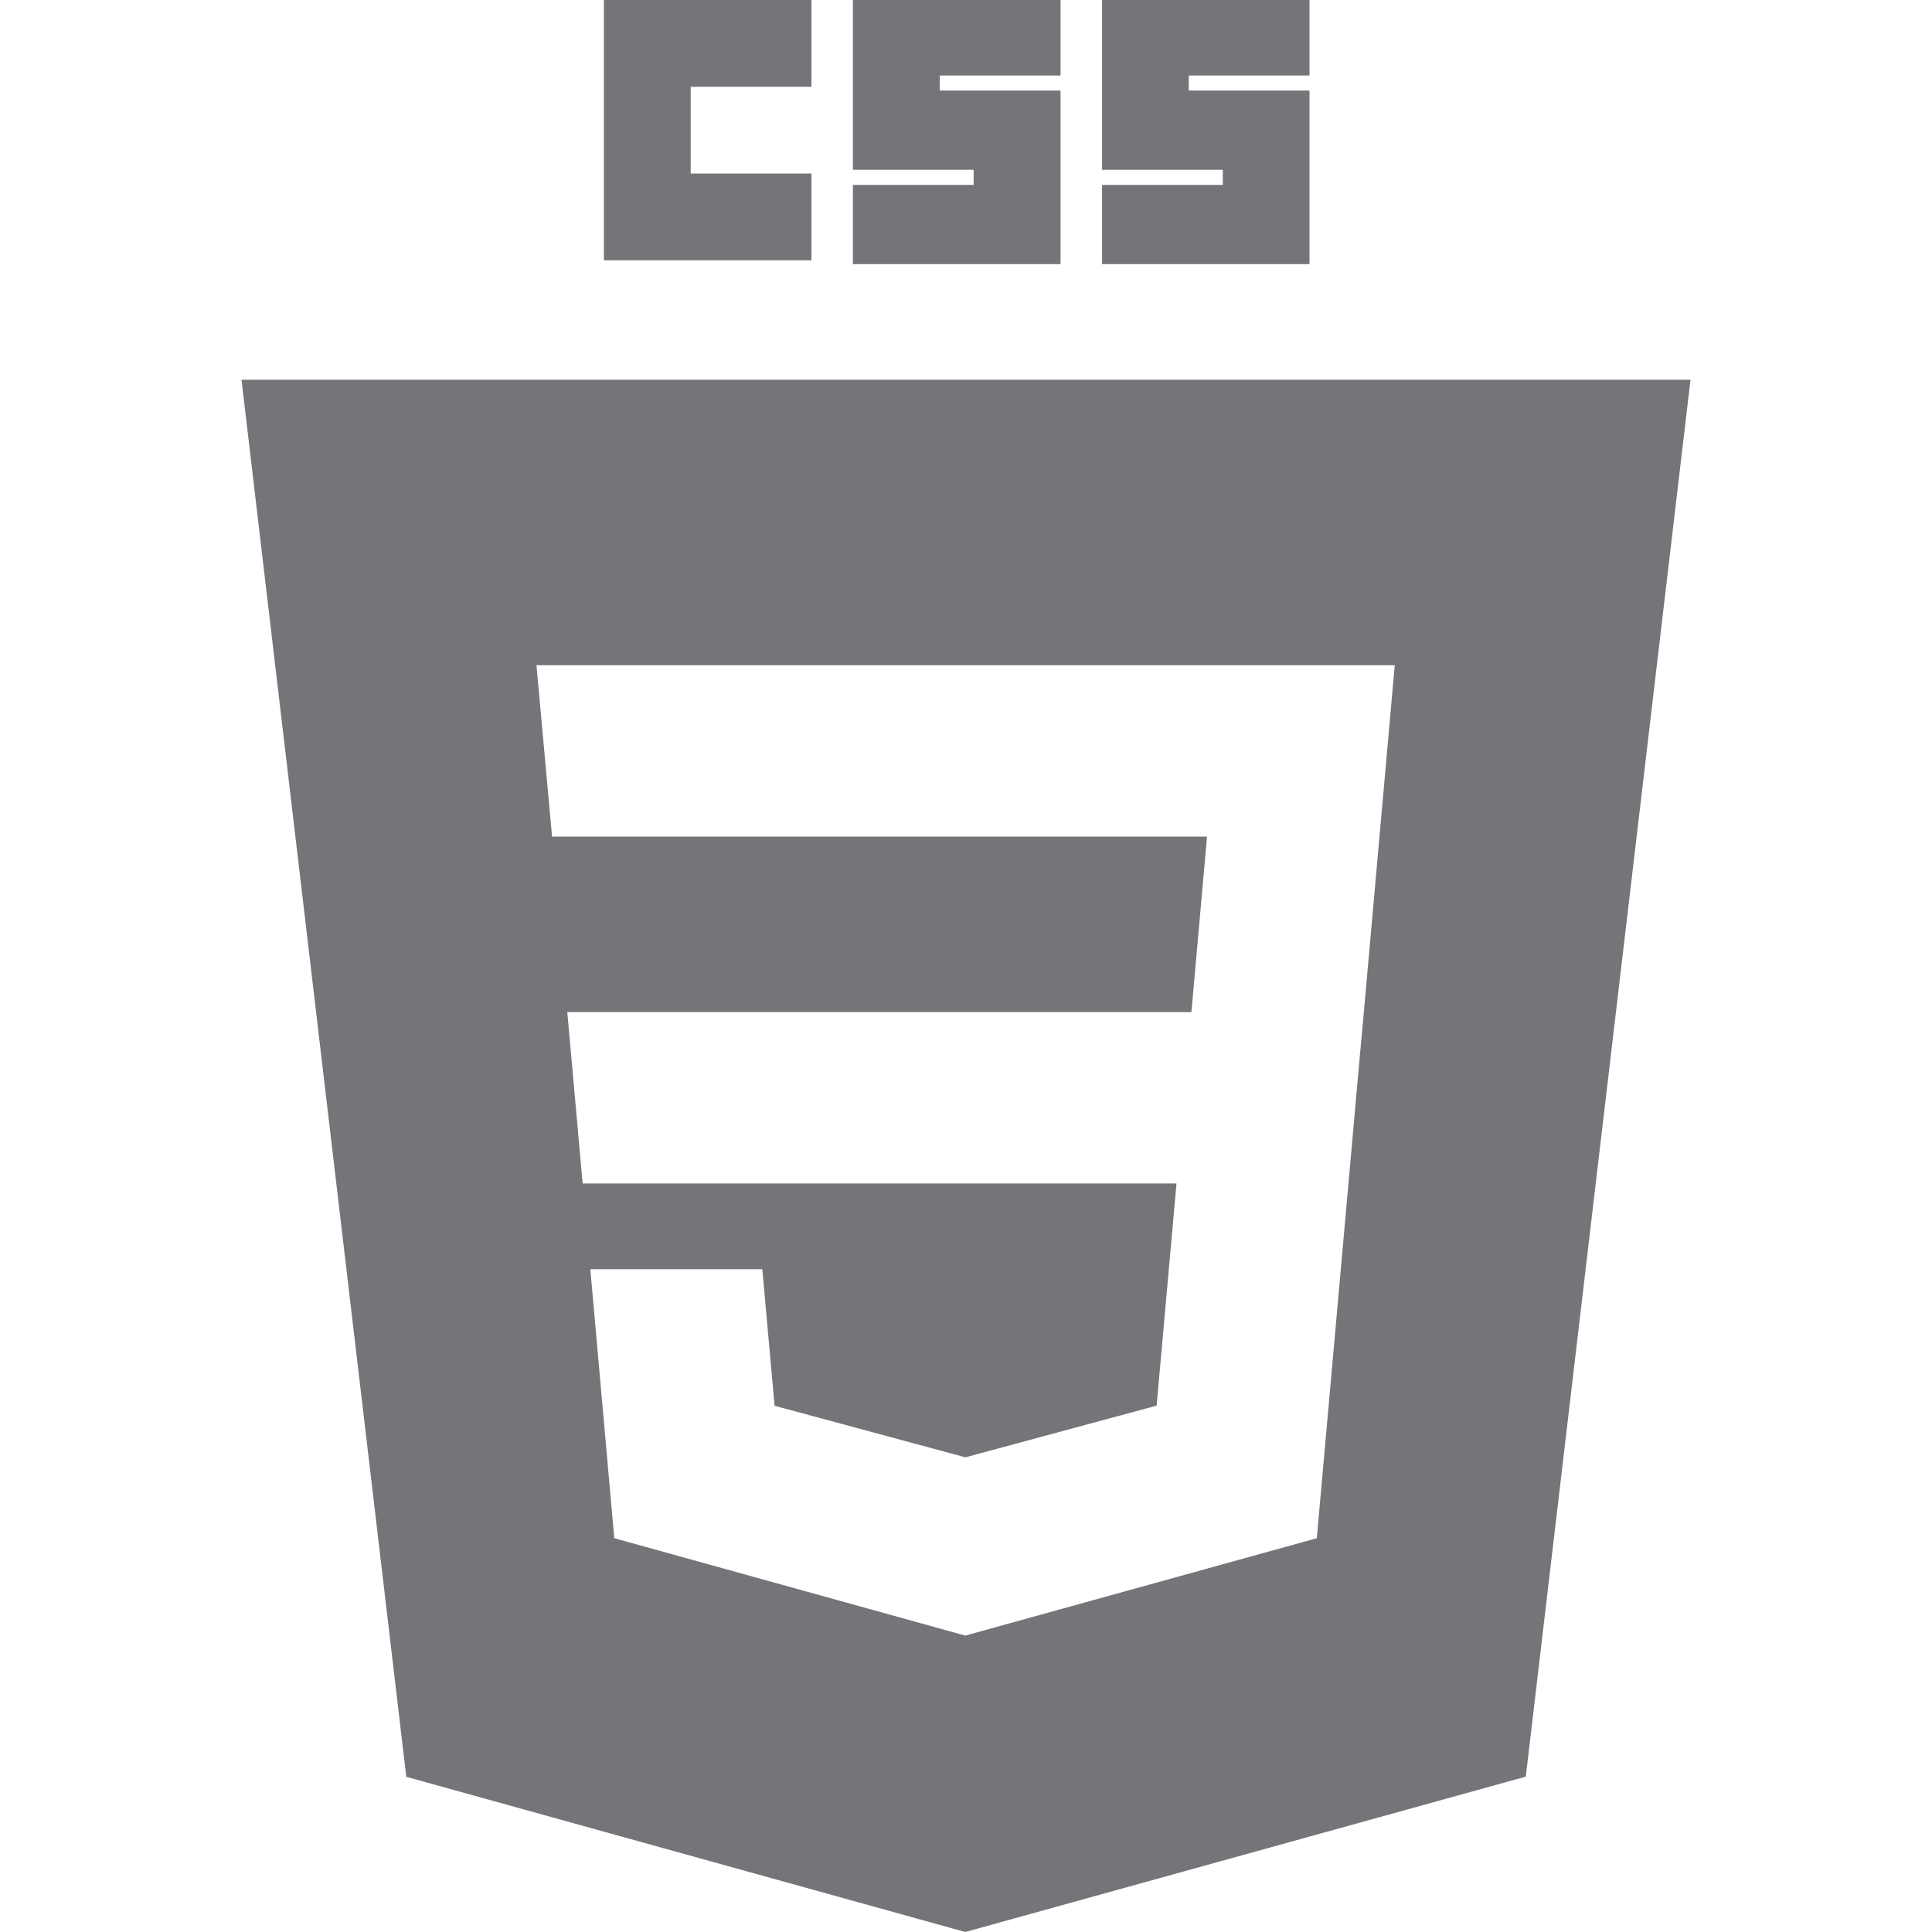
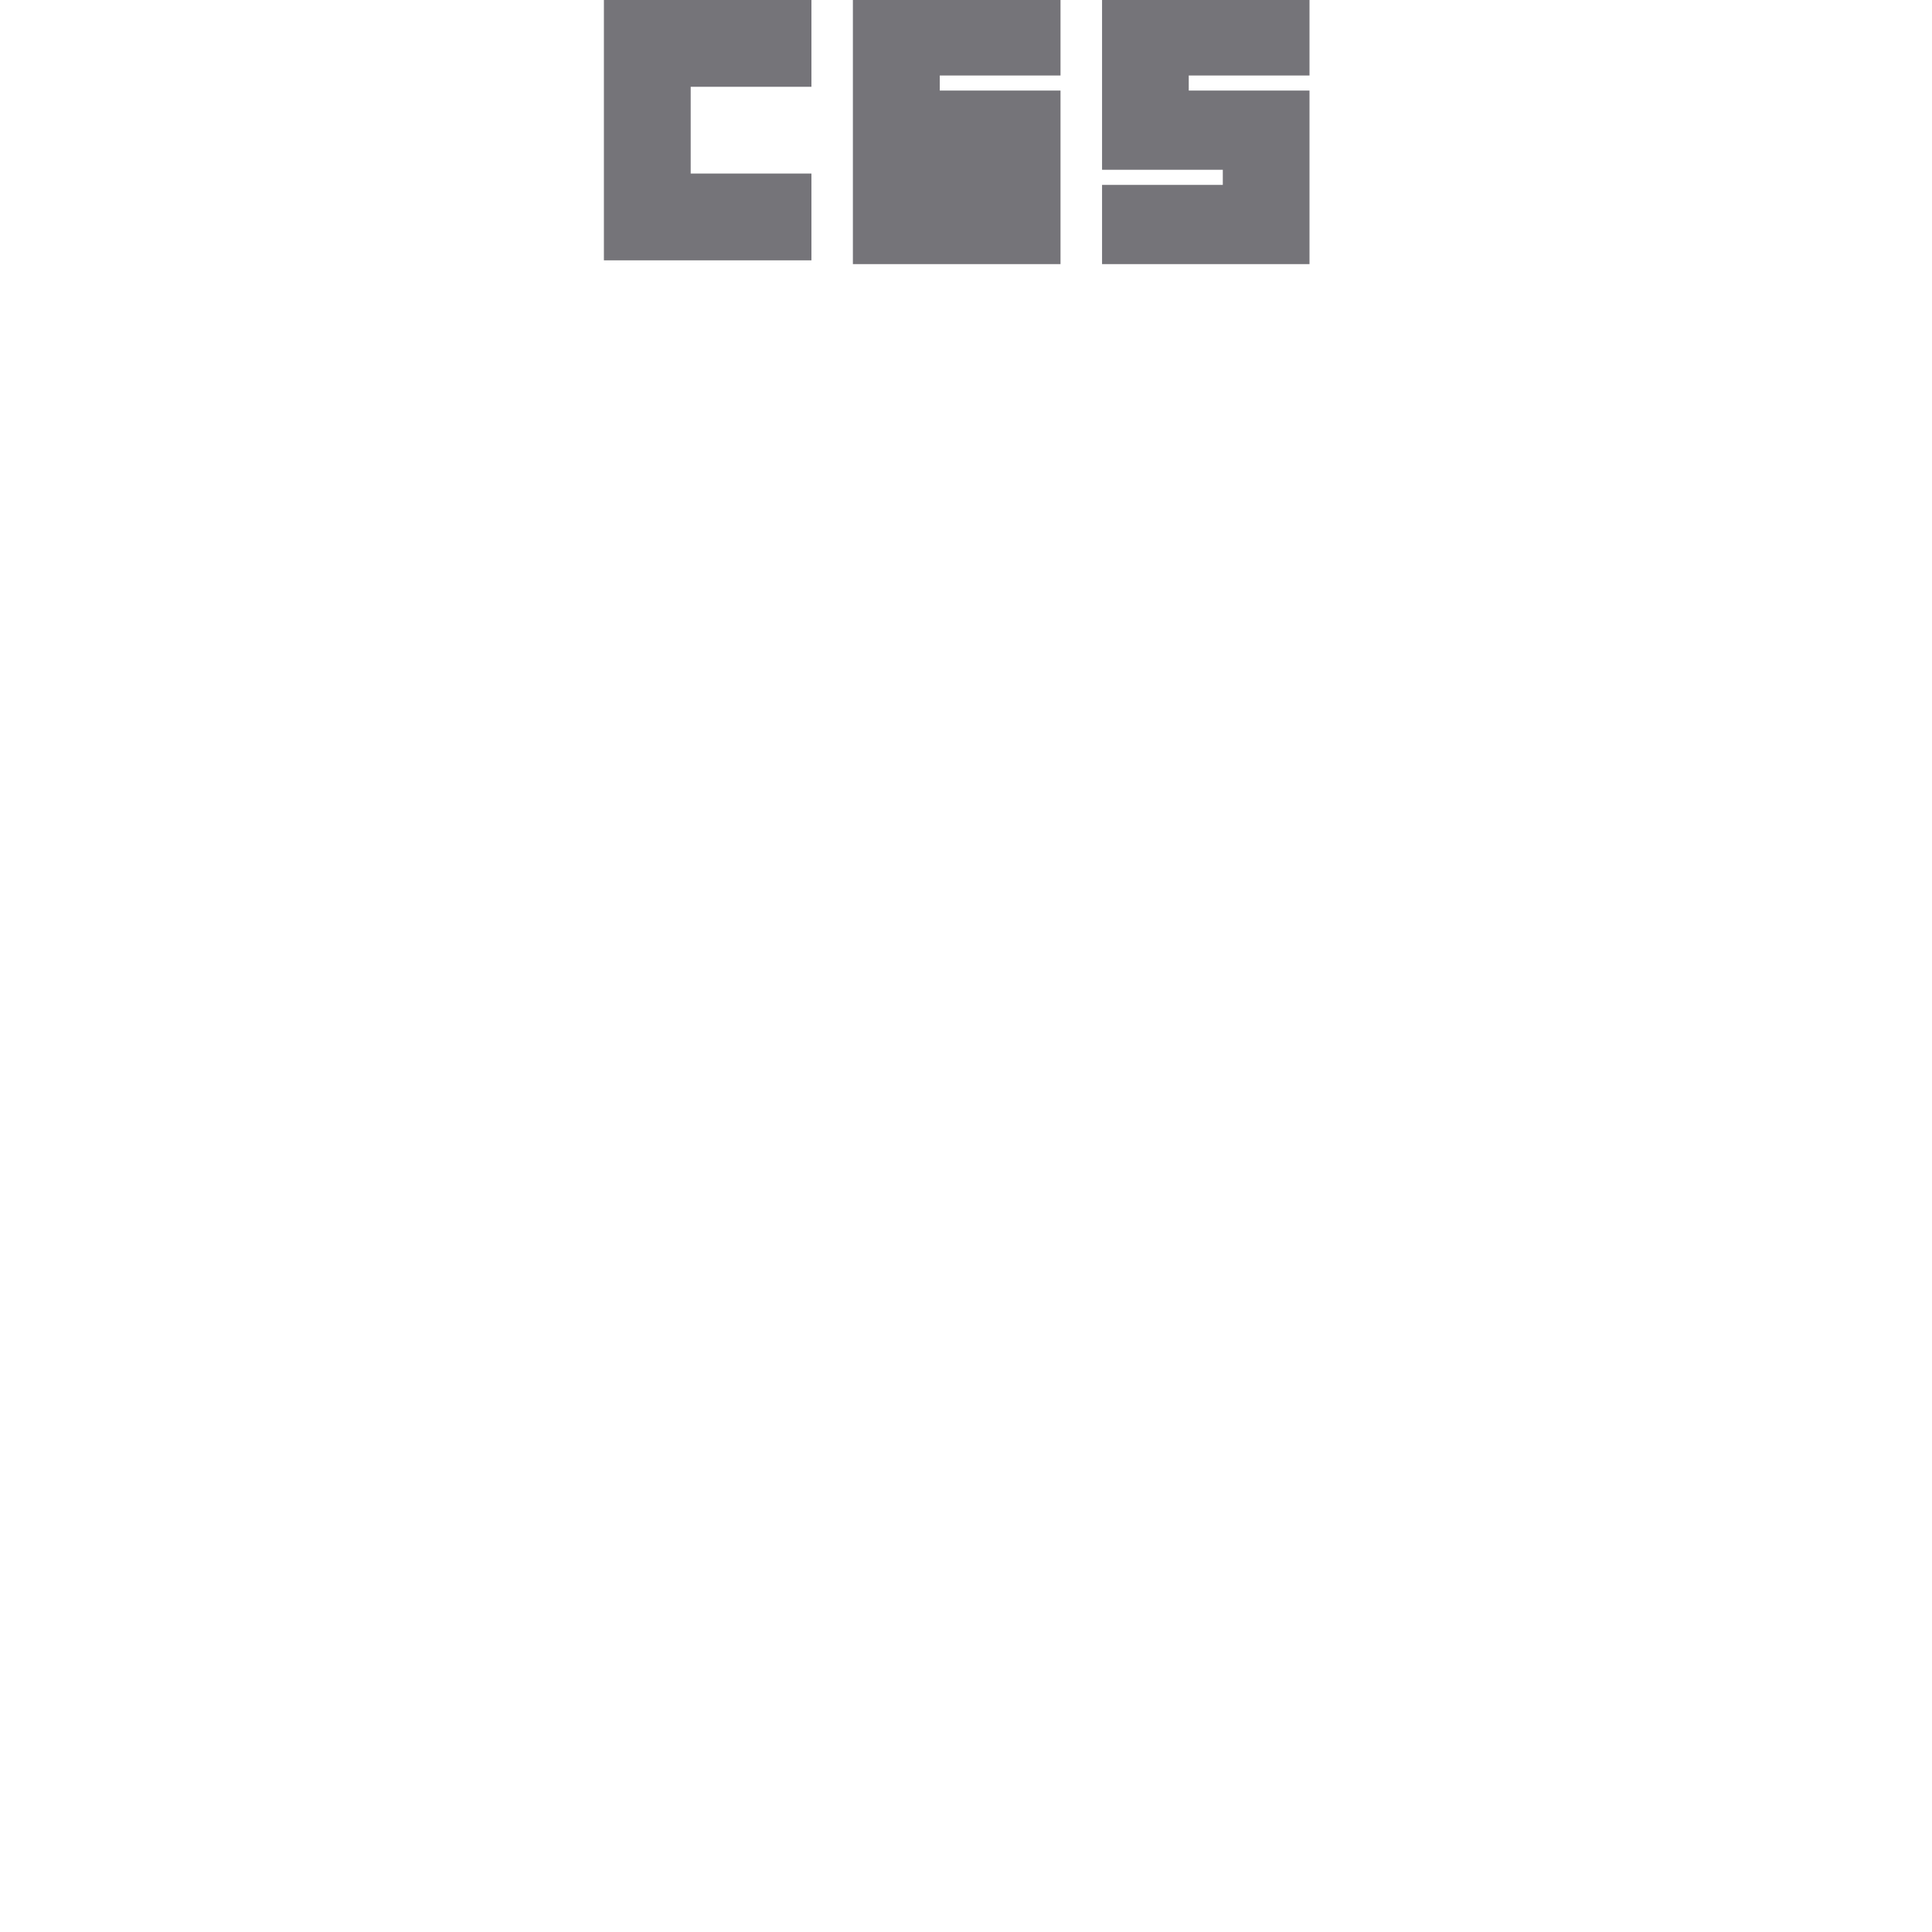
<svg xmlns="http://www.w3.org/2000/svg" width="64" height="64" viewBox="0 0 64 64" fill="none">
-   <path d="M20.005 0H26.88V2.875H22.88V5.749H26.88V8.624H20.005V0ZM28.253 0H35.131V2.501H31.131V3H35.131V8.749H28.253V6.125H32.253V5.624H28.253V0ZM36.507 0H43.379V2.501H39.379V3H43.379V8.749H36.507V6.125H40.507V5.624H36.507V0Z" fill="#757479" />
-   <path fill-rule="evenodd" clip-rule="evenodd" d="M31.976 64L13.459 58.859L8 12.579H56L50.544 58.853L31.976 64ZM18.792 33.528L19.301 39.203H38.973L38.315 46.563L31.984 48.275H31.979L25.659 46.568L25.253 42.043H19.555L20.349 50.955L31.976 54.181L43.621 50.955L45.04 35.051L45.179 33.528L46.203 22.037H17.771L18.288 27.715H39.984L39.467 33.528H18.792Z" fill="#757479" />
+   <path d="M20.005 0H26.88V2.875H22.88V5.749H26.88V8.624H20.005V0ZM28.253 0H35.131V2.501H31.131V3H35.131V8.749H28.253V6.125H32.253H28.253V0ZM36.507 0H43.379V2.501H39.379V3H43.379V8.749H36.507V6.125H40.507V5.624H36.507V0Z" fill="#757479" />
</svg>